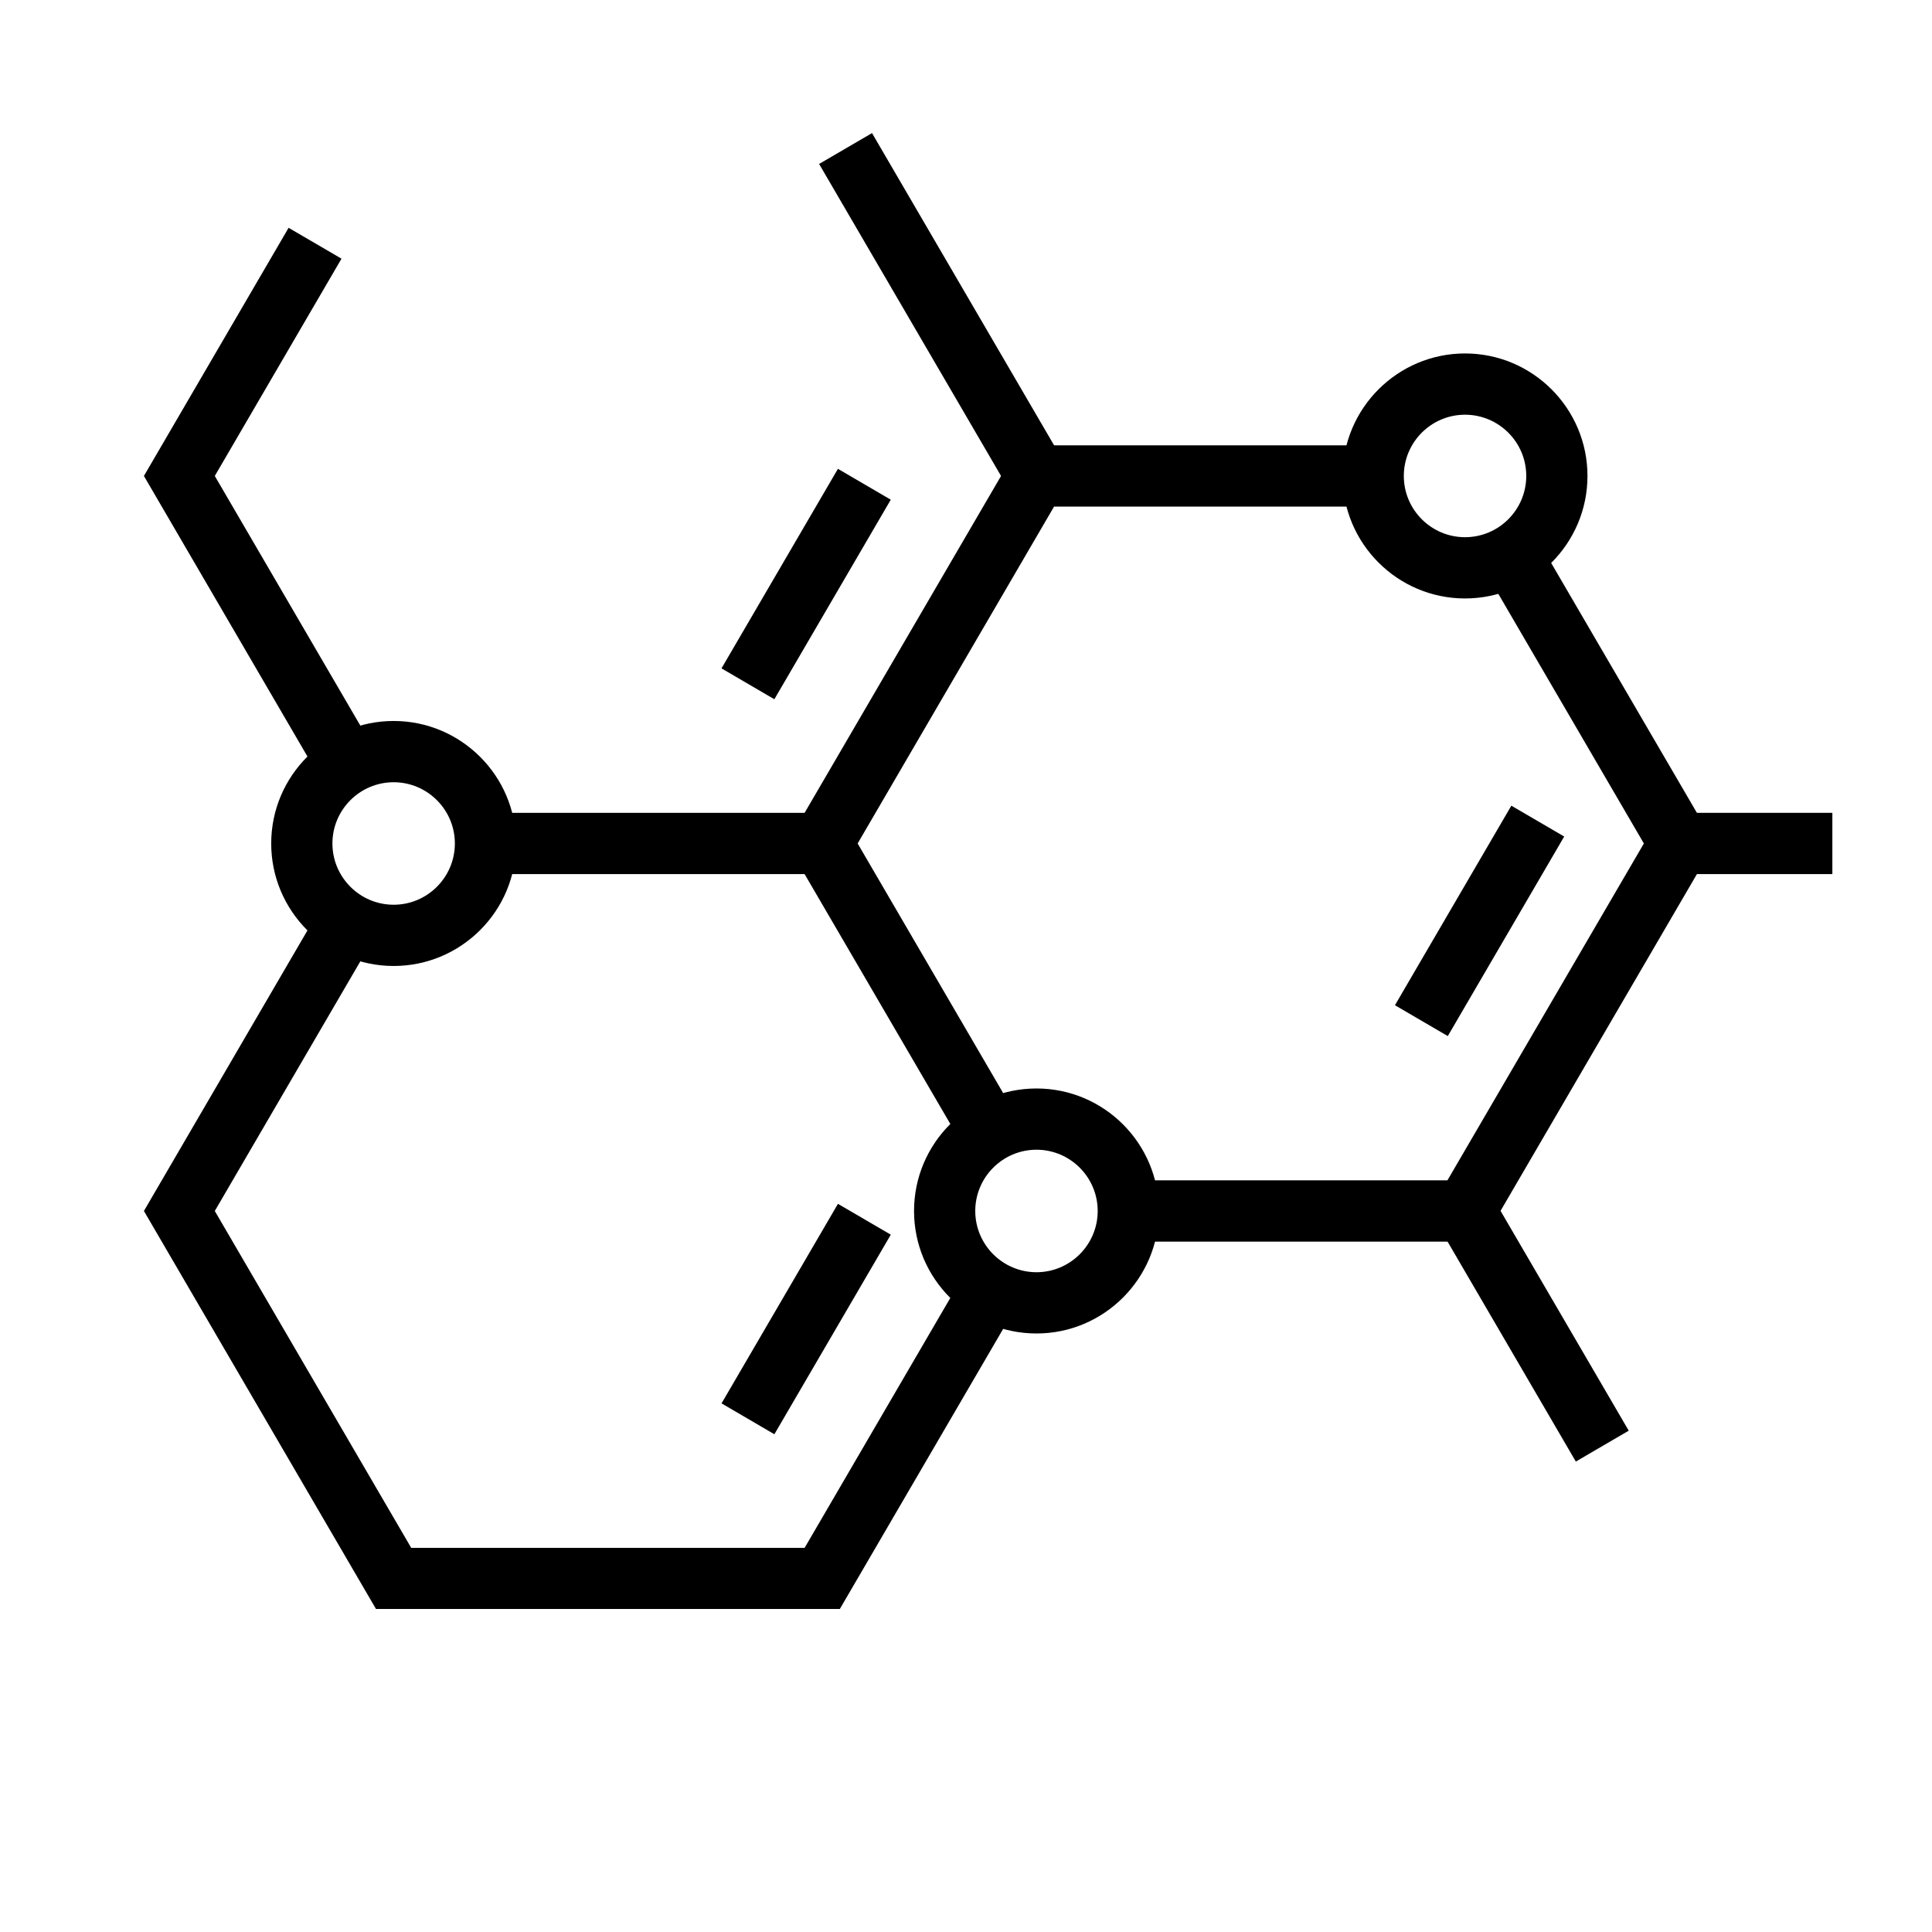
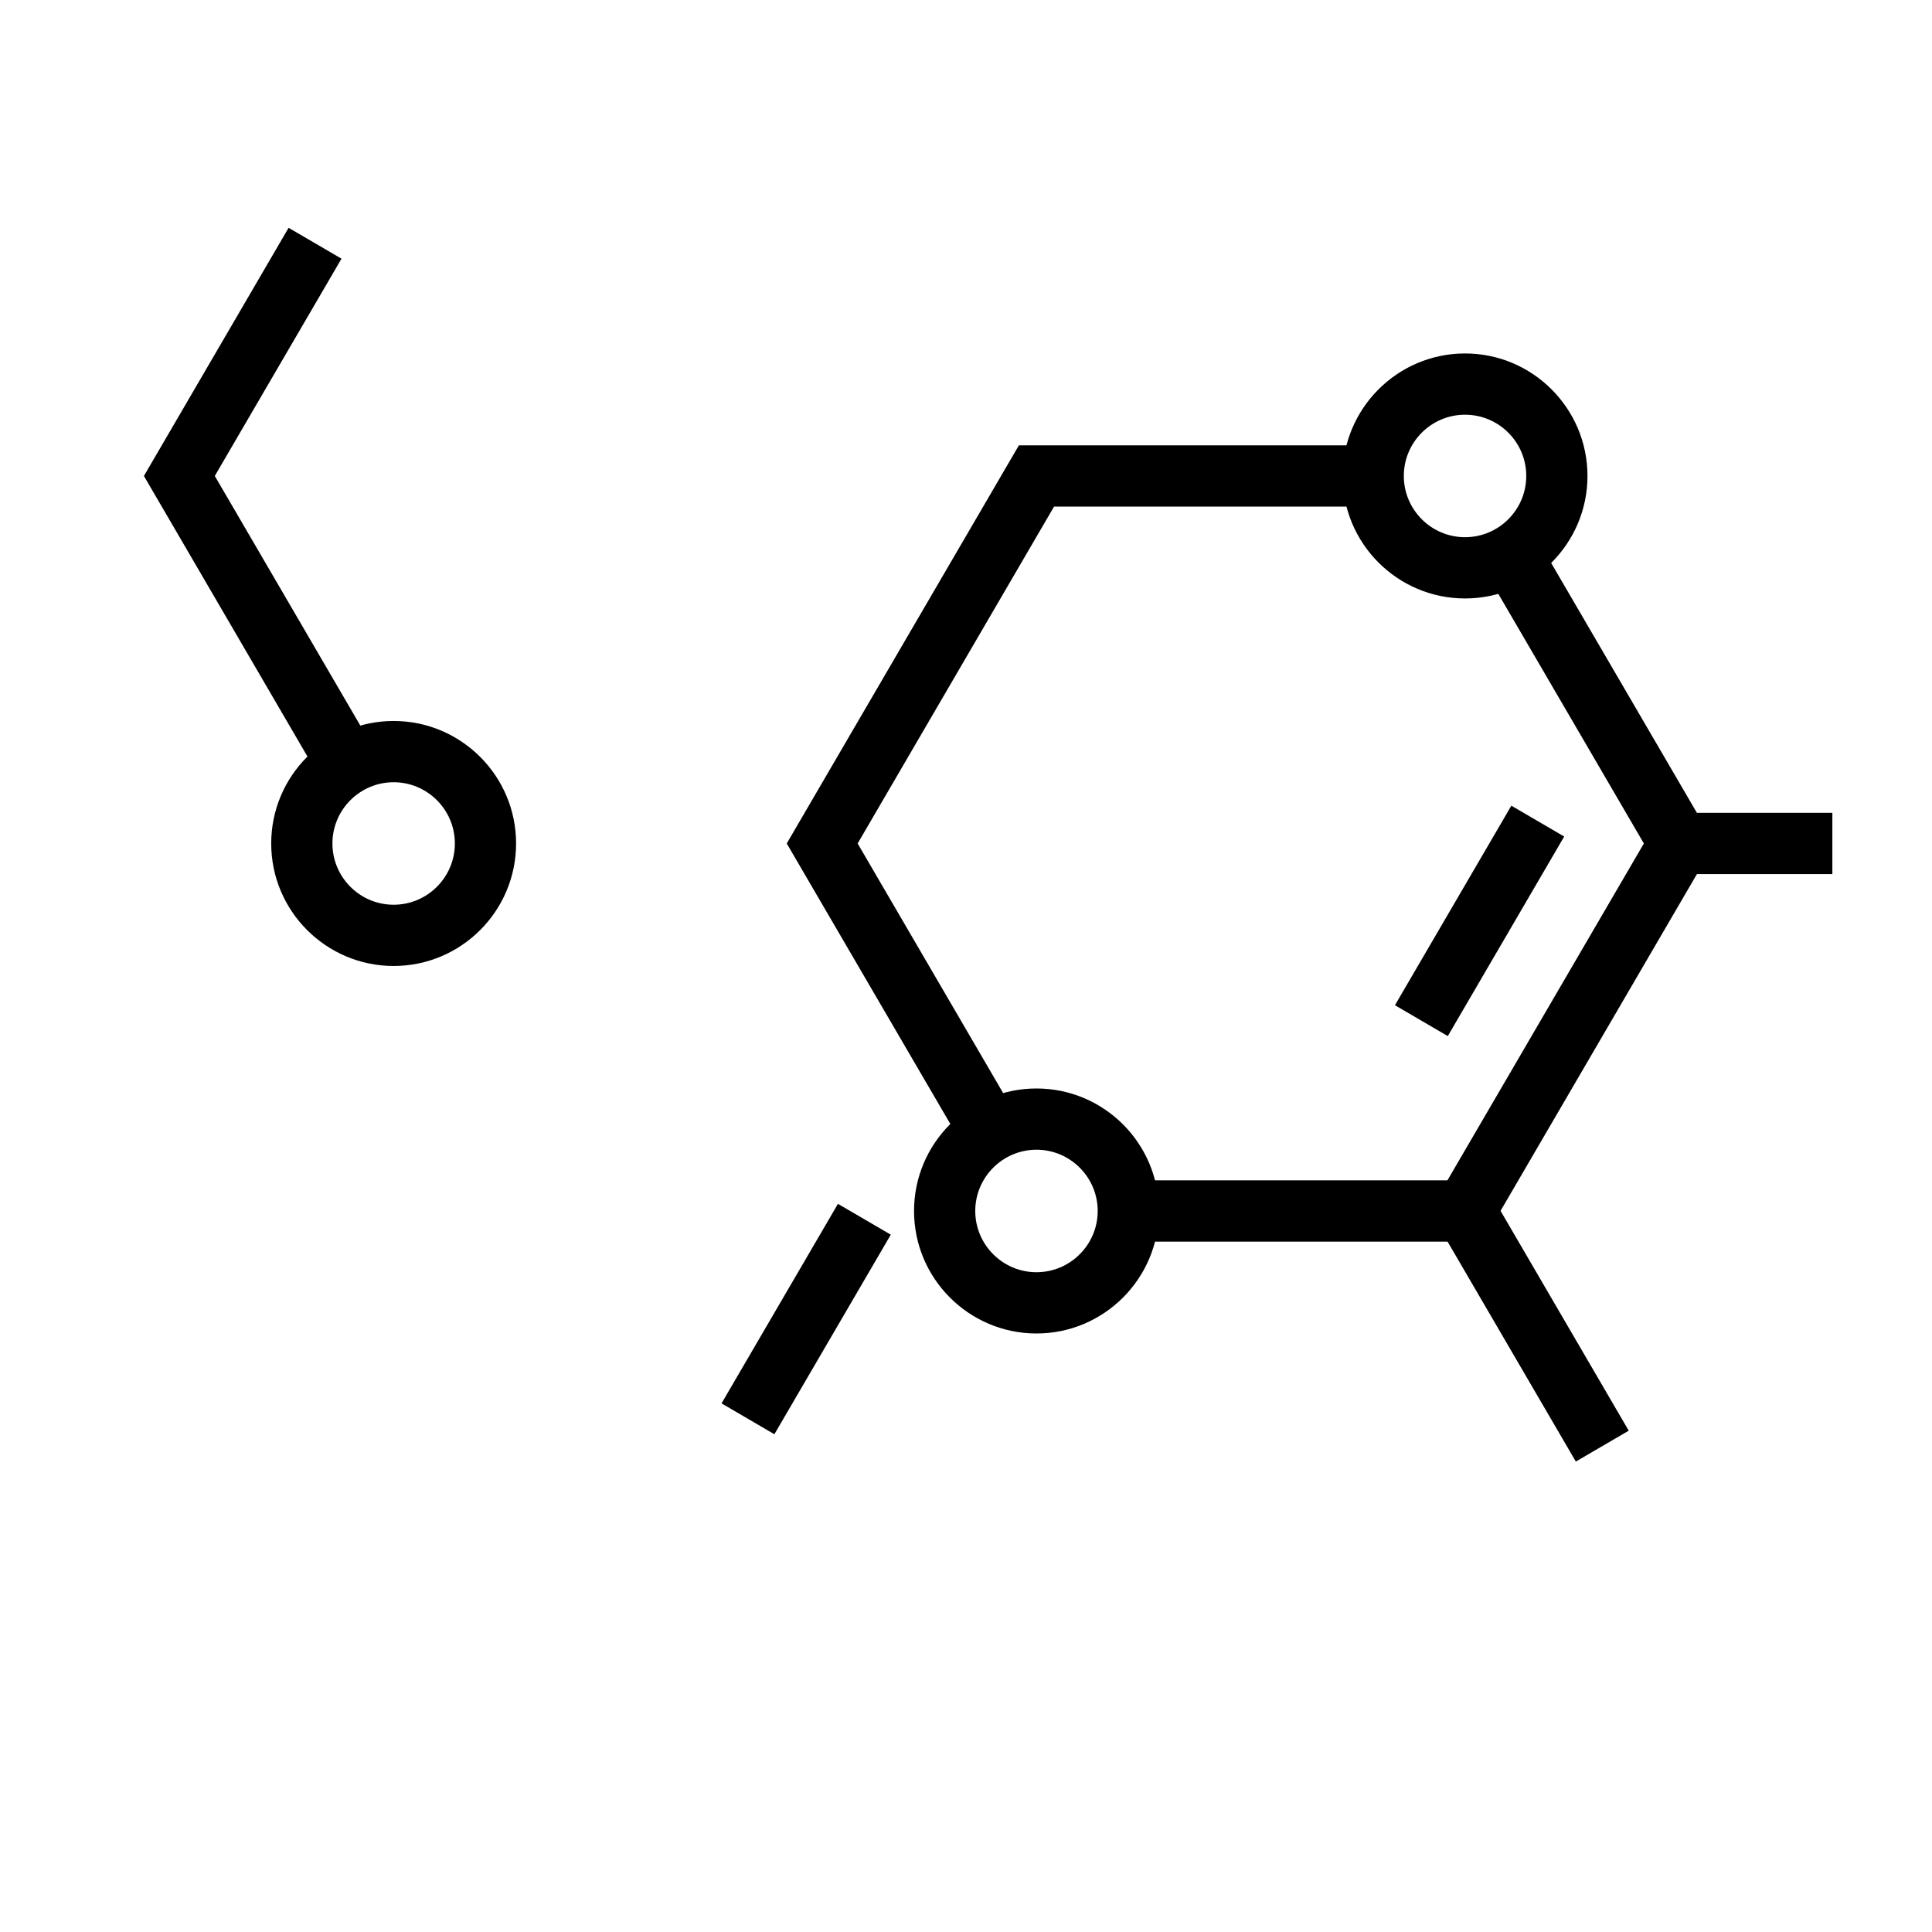
<svg xmlns="http://www.w3.org/2000/svg" width="500" zoomAndPan="magnify" viewBox="0 0 375 375" height="500" preserveAspectRatio="xMidYMid meet" version="1.0">
  <defs>
    <clipPath id="c1006d754c">
-       <path d="M 27.949 176 L 198 176 L 198 312.297 L 27.949 312.297 Z M 27.949 176 " clip-rule="nonzero" />
-     </clipPath>
+       </clipPath>
    <clipPath id="f67e076682">
      <path d="M 27.949 44 L 73 44 L 73 152 L 27.949 152 Z M 27.949 44 " clip-rule="nonzero" />
    </clipPath>
    <clipPath id="81be11467d">
      <path d="M 158 25.797 L 207 25.797 L 207 96 L 158 96 Z M 158 25.797 " clip-rule="nonzero" />
    </clipPath>
    <clipPath id="4ba07d698c">
      <path d="M 325 157 L 355.699 157 L 355.699 170 L 325 170 Z M 325 157 " clip-rule="nonzero" />
    </clipPath>
  </defs>
  <path fill="#000000" d="M 287.773 240.996 L 219.004 240.996 L 219.004 229.102 L 280.945 229.102 L 319.074 163.719 L 288.207 110.781 L 298.465 104.789 L 332.836 163.719 Z M 287.773 240.996 " fill-opacity="1" fill-rule="nonzero" />
  <path fill="#000000" d="M 187.07 222.641 L 152.707 163.719 L 197.766 86.441 L 266.535 86.441 L 266.535 98.332 L 204.59 98.332 L 166.469 163.719 L 197.328 216.652 Z M 187.07 222.641 " fill-opacity="1" fill-rule="nonzero" />
  <g clip-path="url(#c1006d754c)">
    <path fill="#000000" d="M 162.996 312.328 L 72.996 312.328 L 27.934 235.051 L 62.285 176.121 L 72.555 182.113 L 41.691 235.051 L 79.816 300.438 L 156.176 300.438 L 187.059 247.465 L 197.328 253.453 Z M 162.996 312.328 " fill-opacity="1" fill-rule="nonzero" />
  </g>
-   <path fill="#000000" d="M 94.227 157.773 L 159.586 157.773 L 159.586 169.66 L 94.227 169.66 Z M 94.227 157.773 " fill-opacity="1" fill-rule="nonzero" />
  <g clip-path="url(#f67e076682)">
    <path fill="#000000" d="M 62.285 151.312 L 27.934 92.383 L 56.016 44.219 L 66.285 50.207 L 41.691 92.383 L 72.555 145.32 Z M 62.285 151.312 " fill-opacity="1" fill-rule="nonzero" />
  </g>
  <g clip-path="url(#81be11467d)">
-     <path fill="#000000" d="M 158.988 31.824 L 169.258 25.832 L 206.309 89.371 L 196.039 95.363 Z M 158.988 31.824 " fill-opacity="1" fill-rule="nonzero" />
-   </g>
+     </g>
  <path fill="#000000" d="M 284.363 116.16 C 271.258 116.16 260.598 105.496 260.598 92.383 C 260.598 79.27 271.258 68.605 284.363 68.605 C 297.469 68.605 308.129 79.27 308.129 92.383 C 308.129 105.496 297.469 116.16 284.363 116.16 Z M 284.363 80.496 C 277.812 80.496 272.48 85.828 272.48 92.383 C 272.48 98.938 277.812 104.27 284.363 104.27 C 290.914 104.27 296.246 98.938 296.246 92.383 C 296.246 85.828 290.914 80.496 284.363 80.496 Z M 284.363 80.496 " fill-opacity="1" fill-rule="nonzero" />
  <path fill="#000000" d="M 201.18 258.828 C 188.07 258.828 177.414 248.16 177.414 235.051 C 177.414 221.938 188.07 211.273 201.18 211.273 C 214.285 211.273 224.945 221.938 224.945 235.051 C 224.945 248.16 214.285 258.828 201.18 258.828 Z M 201.18 223.16 C 194.629 223.16 189.297 228.496 189.297 235.051 C 189.297 241.602 194.629 246.938 201.18 246.938 C 207.727 246.938 213.062 241.602 213.062 235.051 C 213.062 228.496 207.727 223.16 201.18 223.16 Z M 201.18 223.16 " fill-opacity="1" fill-rule="nonzero" />
  <path fill="#000000" d="M 76.406 187.496 C 63.301 187.496 52.641 176.832 52.641 163.719 C 52.641 150.605 63.301 139.941 76.406 139.941 C 89.512 139.941 100.172 150.605 100.172 163.719 C 100.172 176.832 89.512 187.496 76.406 187.496 Z M 76.406 151.832 C 69.855 151.832 64.523 157.168 64.523 163.719 C 64.523 170.273 69.855 175.609 76.406 175.609 C 82.957 175.609 88.289 170.273 88.289 163.719 C 88.289 157.168 82.957 151.832 76.406 151.832 Z M 76.406 151.832 " fill-opacity="1" fill-rule="nonzero" />
  <path fill="#000000" d="M 270.758 195.113 L 293.352 156.383 L 303.609 162.371 L 281.016 201.102 Z M 270.758 195.113 " fill-opacity="1" fill-rule="nonzero" />
  <path fill="#000000" d="M 140.051 272.395 L 162.645 233.664 L 172.902 239.652 L 150.305 278.387 Z M 140.051 272.395 " fill-opacity="1" fill-rule="nonzero" />
-   <path fill="#000000" d="M 140.043 129.73 L 162.641 91 L 172.898 96.992 L 150.301 135.723 Z M 140.043 129.73 " fill-opacity="1" fill-rule="nonzero" />
  <path fill="#000000" d="M 279.23 238.012 L 289.5 232.016 L 316.137 277.695 L 305.867 283.688 Z M 279.23 238.012 " fill-opacity="1" fill-rule="nonzero" />
  <g clip-path="url(#4ba07d698c)">
    <path fill="#000000" d="M 325.949 157.773 L 355.66 157.773 L 355.66 169.66 L 325.949 169.66 Z M 325.949 157.773 " fill-opacity="1" fill-rule="nonzero" />
  </g>
</svg>